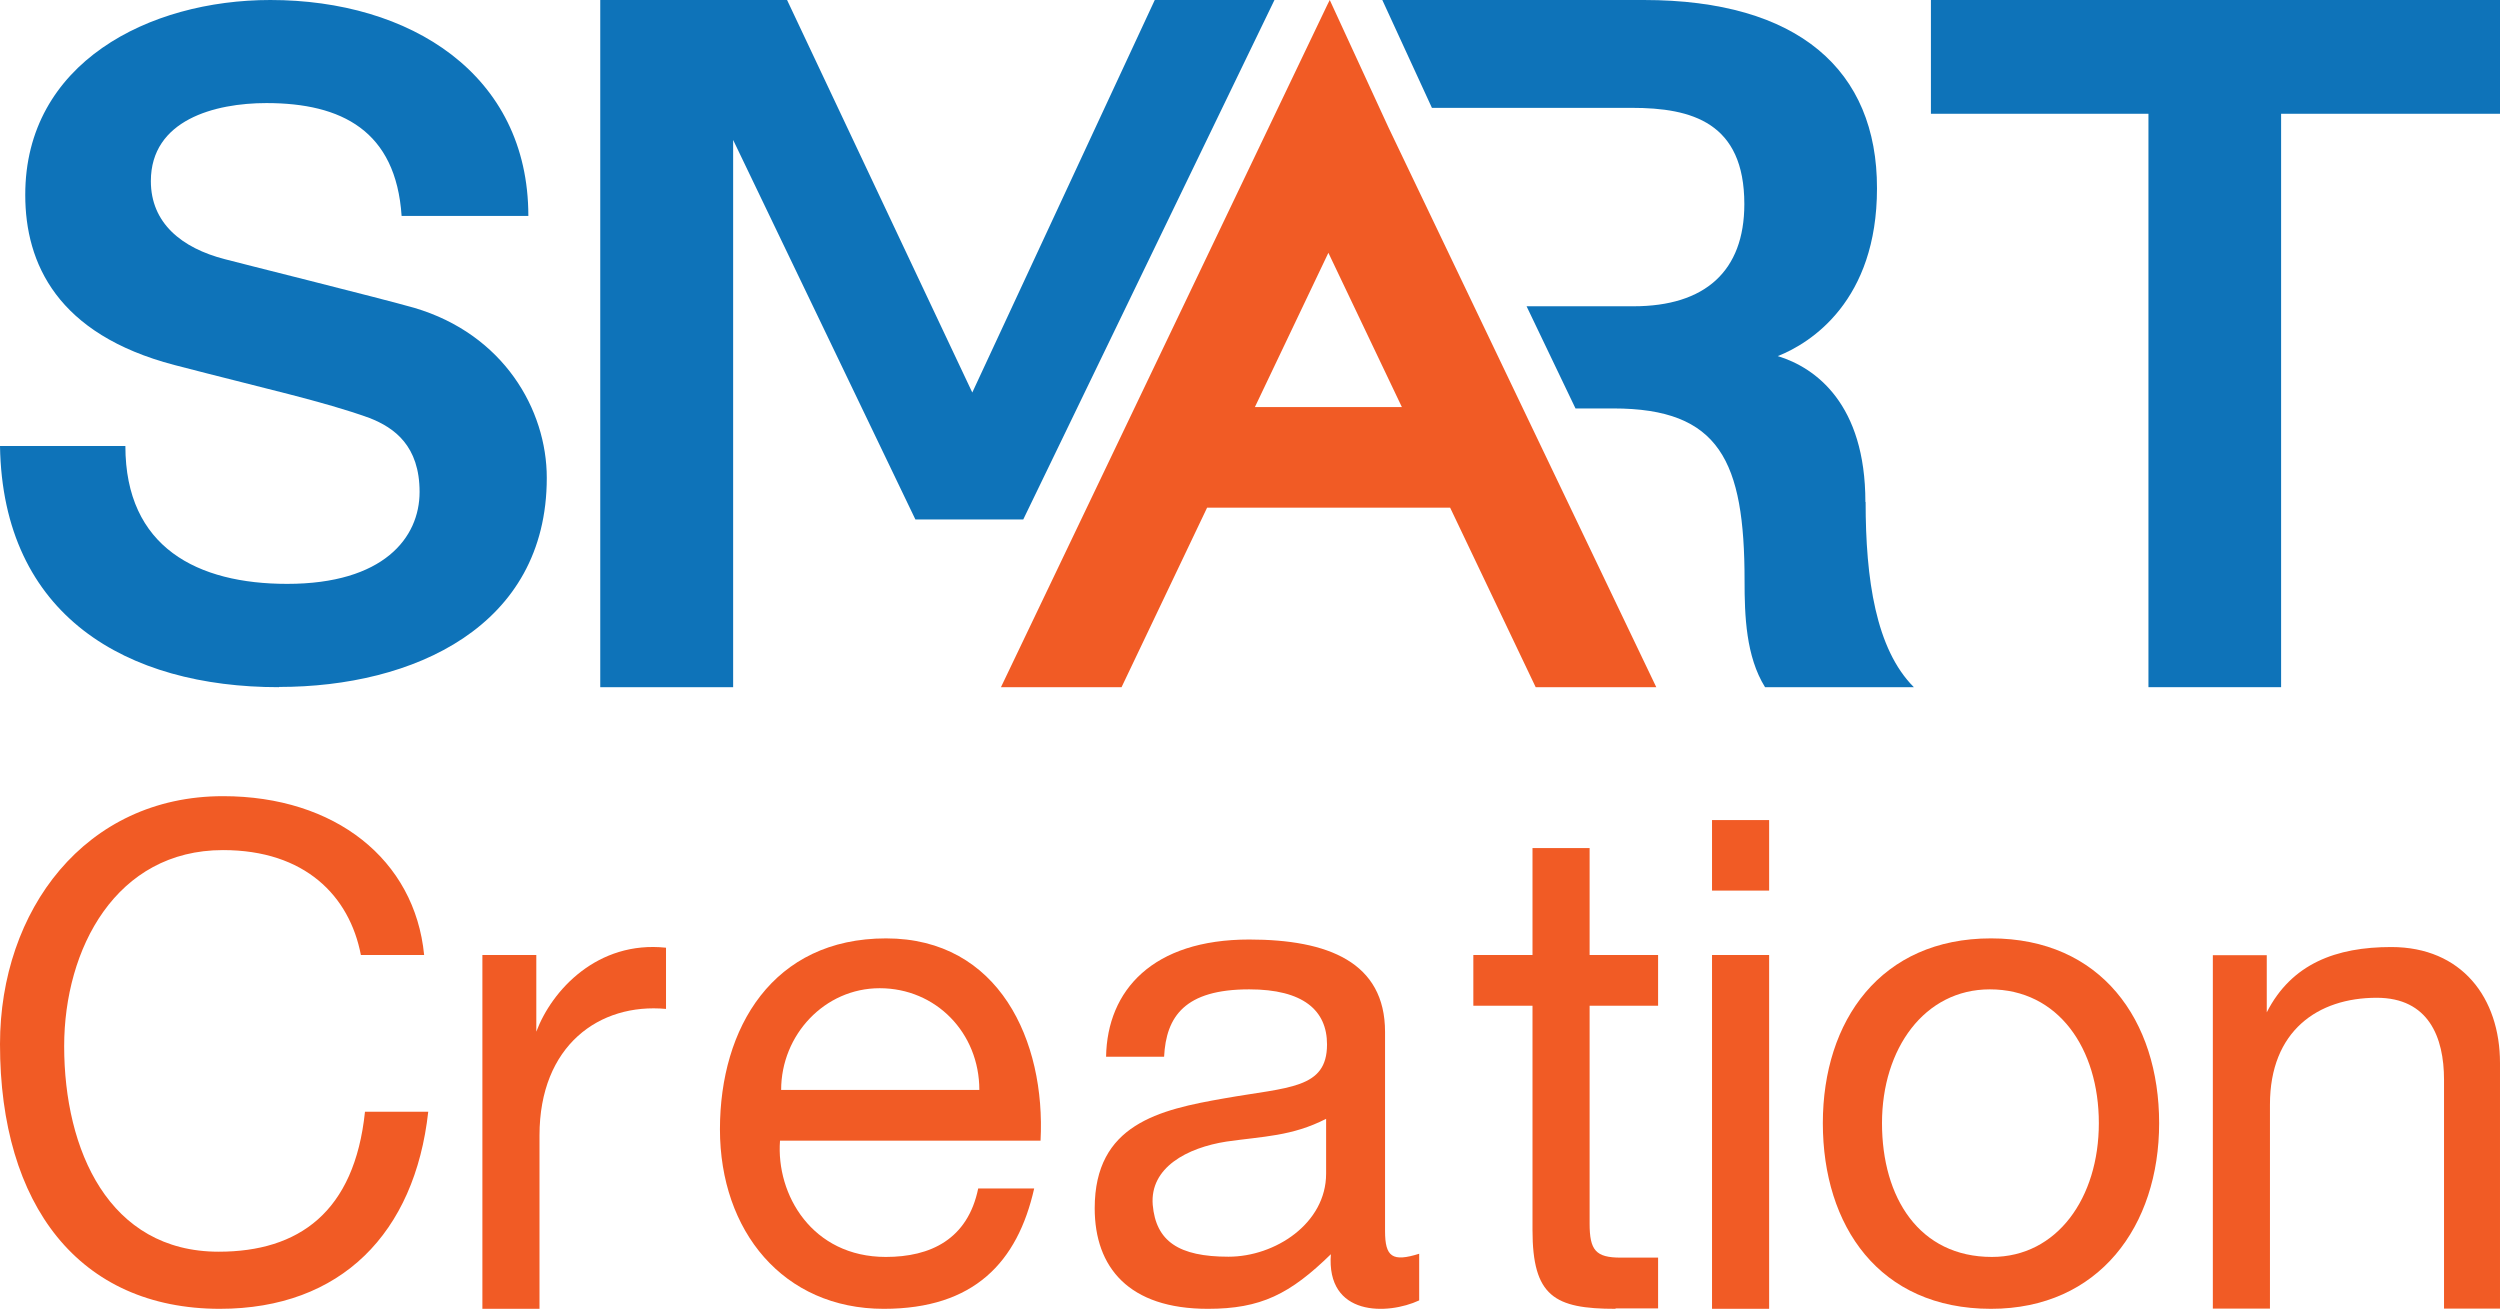
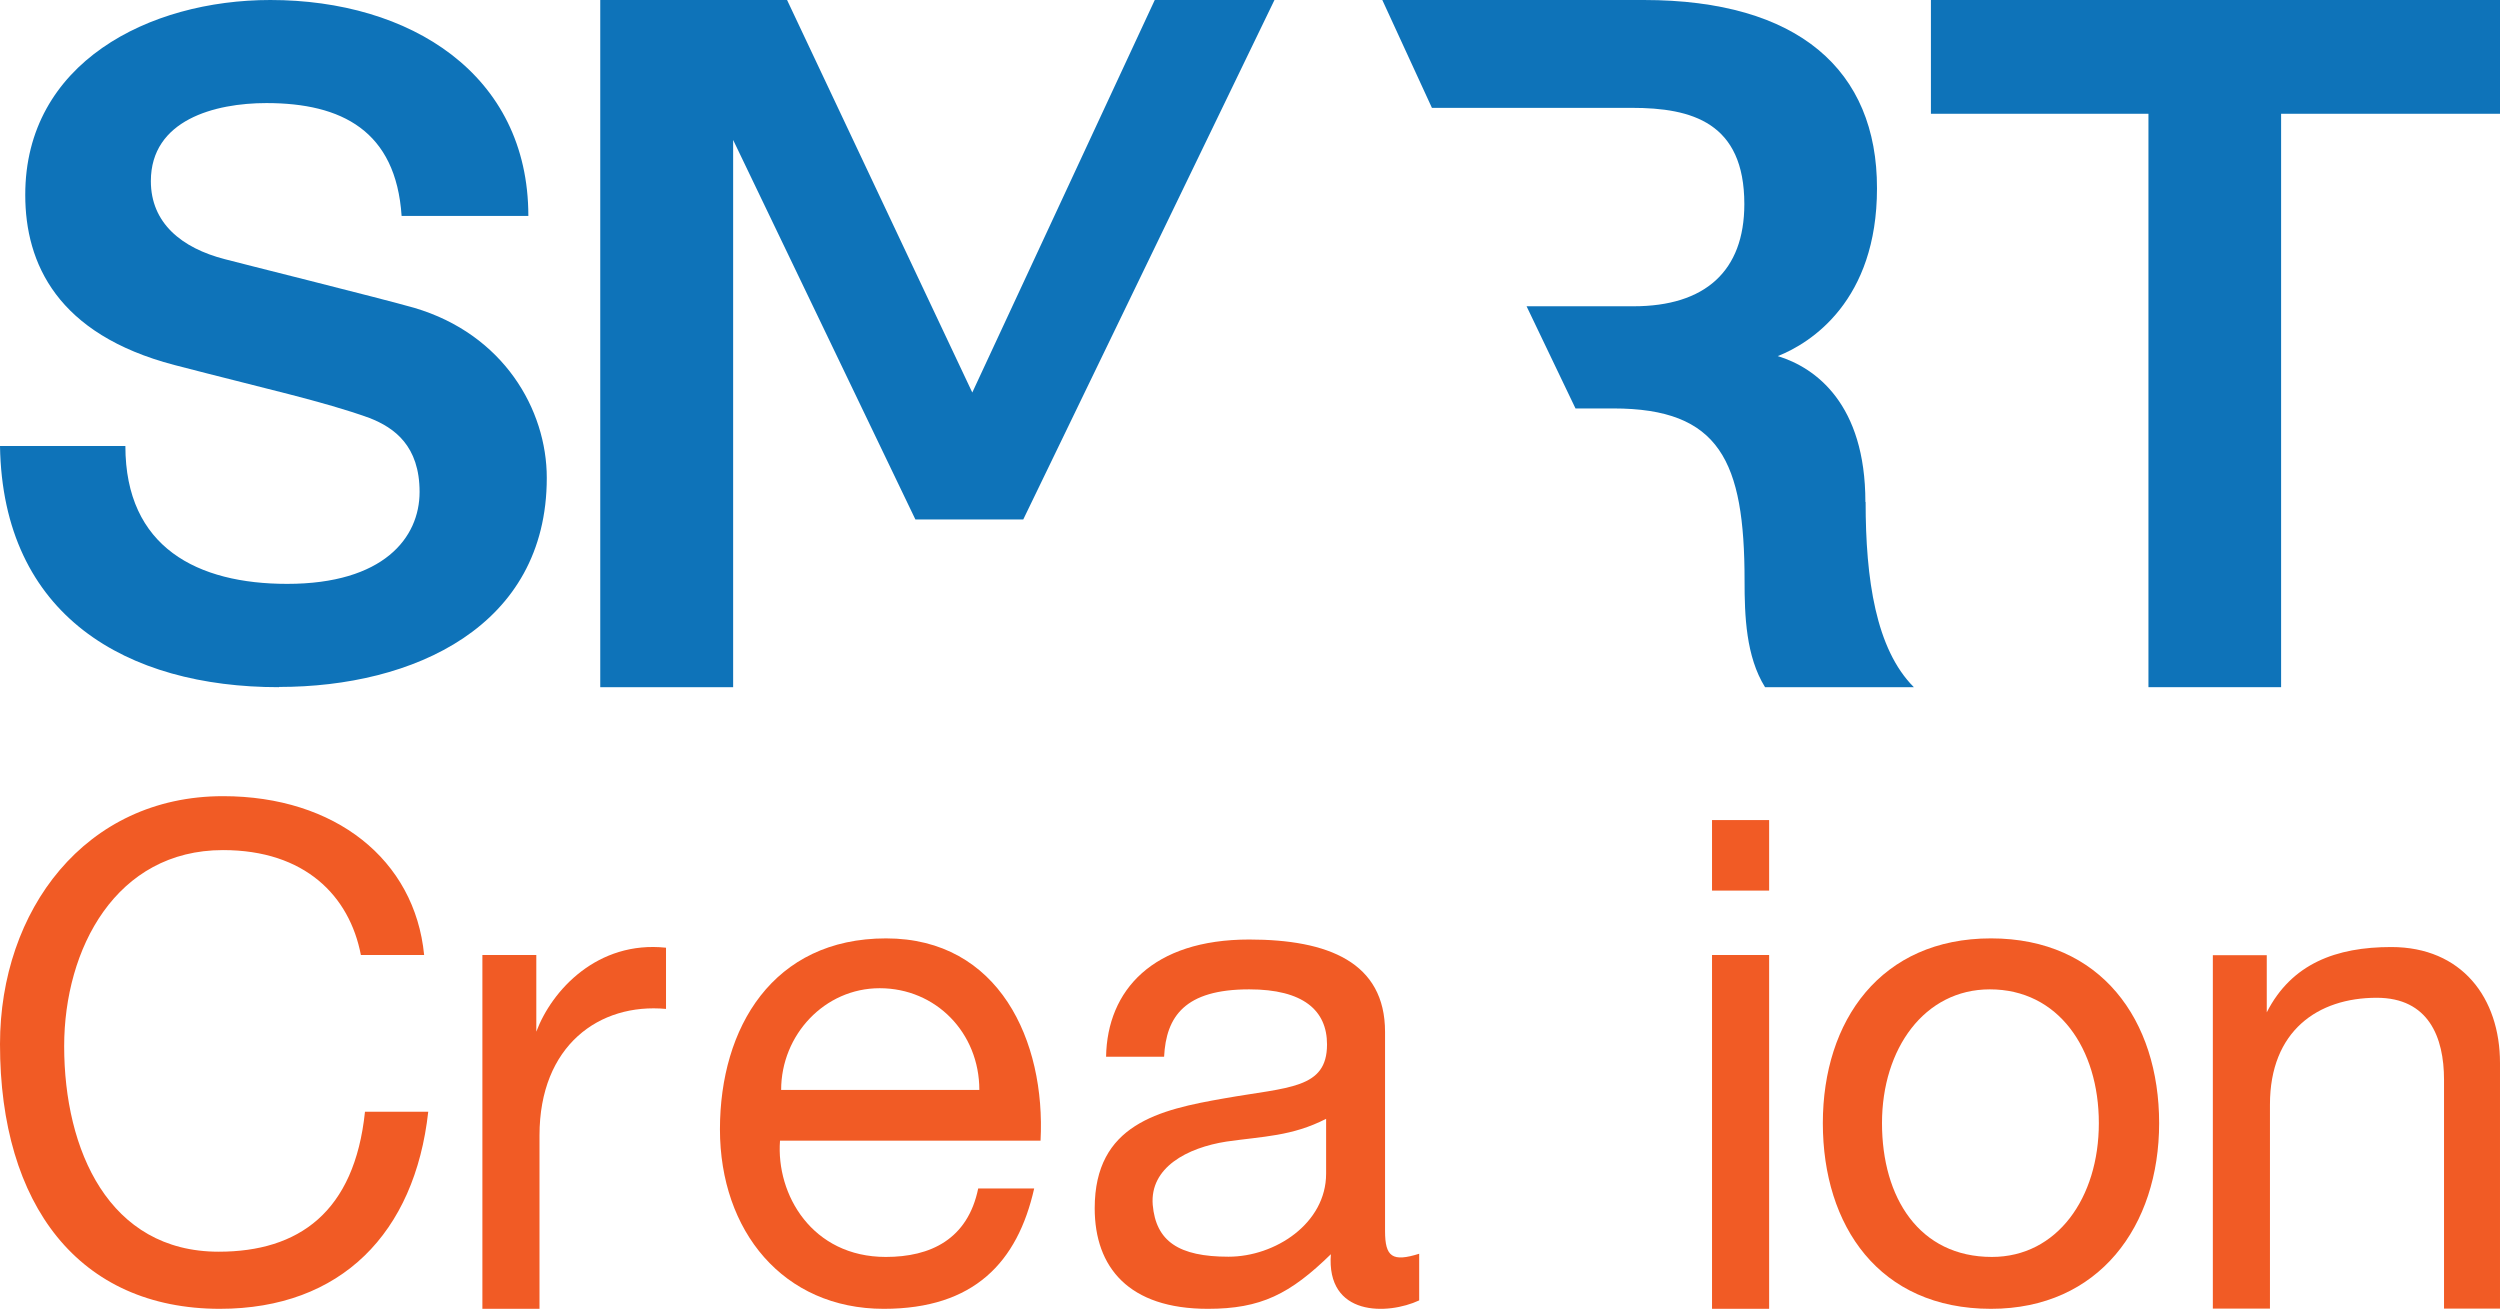
<svg xmlns="http://www.w3.org/2000/svg" id="Layer_2" data-name="Layer 2" viewBox="0 0 109.87 57.52">
  <defs>
    <style>
      .cls-1 {
        fill: #f15b25;
      }

      .cls-2 {
        fill: #0e73b9;
      }
    </style>
  </defs>
  <g id="Layer_1-2" data-name="Layer 1">
    <g>
      <path class="cls-2" d="M12.25,30.2C5.57,30.2.12,27.07,0,19.6h5.51c0,4.47,3.18,6.06,7.11,6.06,4.23,0,5.82-2.02,5.82-4.04s-1.1-2.82-2.2-3.25c-2.02-.73-4.59-1.29-8.58-2.33-5.15-1.35-6.55-4.47-6.55-7.47C1.1,2.76,6.55,0,11.88,0,18.01,0,23.22,3.25,23.22,9.49h-5.57c-.25-3.74-2.63-4.96-5.94-4.96-2.27,0-5.08.74-5.08,3.43,0,1.84,1.35,2.94,3.25,3.43.43.12,6.86,1.72,8.33,2.14,3.92,1.16,5.82,4.47,5.82,7.47,0,6.55-5.88,9.19-11.76,9.19" />
      <polygon class="cls-2" points="100.25 5 100.25 30.2 94.42 30.2 94.42 5 84.86 5 84.86 0 109.87 0 109.87 5 100.25 5" />
      <polygon class="cls-2" points="50.75 0 42.73 17.25 34.59 0 32.22 0 26.38 0 26.38 30.2 32.22 30.2 32.22 6.15 40.23 22.83 44.97 22.83 56.01 0 50.75 0" />
-       <path class="cls-1" d="M58.33.22l-14.34,29.98h5.3l3.76-7.89h10.68l3.76,7.89h5.3l-11.77-24.6L58.44,0l-.11.22ZM55.15,17.89l3.23-6.78,3.23,6.78h-6.46Z" />
      <path class="cls-2" d="M81.98,22.06c0-4.3-2.18-5.9-3.85-6.41,1.47-.58,4.36-2.44,4.36-7.37C82.5,3.08,79.03,0,72.24,0h-11.49l2.18,4.74h8.79c2.63,0,4.94.64,4.94,4.23,0,2.95-1.73,4.49-4.87,4.49h-4.7l2.15,4.49h1.66c4.68,0,5.77,2.31,5.77,7.57,0,1.54.06,3.33.9,4.68h6.54c-1.67-1.67-2.12-4.74-2.12-8.14" />
      <path class="cls-1" d="M9.67,57.52c-6.2,0-9.67-4.56-9.67-11.63,0-5.88,3.74-10.9,9.8-10.9,4.92,0,8.43,2.78,8.84,6.98h-2.78c-.5-2.6-2.46-4.61-6.06-4.61-4.7,0-6.98,4.33-6.98,8.62,0,4.56,1.96,9.03,6.79,9.03,3.51,0,5.97-1.73,6.43-6.15h2.78c-.59,5.33-3.83,8.66-9.16,8.66" />
      <path class="cls-1" d="M23.71,49.91v7.61h-2.51v-15.55h2.37v3.37c.68-1.82,2.69-4.01,5.7-3.69v2.69c-2.92-.27-5.56,1.6-5.56,5.56" />
      <path class="cls-1" d="M34.28,50.13c-.18,2.37,1.41,5.11,4.65,5.11,1.96,0,3.6-.77,4.06-3.01h2.46c-.73,3.24-2.64,5.29-6.61,5.29-4.42,0-7.2-3.42-7.2-7.89s2.33-8.39,7.3-8.39,7.02,4.51,6.79,8.89h-11.44ZM38.66,43.43c-2.42,0-4.33,2.05-4.33,4.47h8.71c0-2.51-1.91-4.47-4.38-4.47" />
      <path class="cls-1" d="M58.51,55.1c-1.82,1.78-3.1,2.42-5.43,2.42-3.47,0-4.97-1.82-4.97-4.42,0-3.69,2.83-4.33,5.7-4.83,2.83-.5,4.51-.41,4.51-2.37,0-1.5-1.05-2.42-3.42-2.42-2.83,0-3.65,1.19-3.74,2.96h-2.55c.05-2.92,2.05-5.15,6.29-5.15,3.47,0,5.97,1,5.97,4.06v8.75c0,1.14.32,1.37,1.5,1v2.05c-1.37.64-4.1.73-3.88-2.05M58.28,49.17c-1.5.77-2.78.77-4.38,1-1.73.27-3.37,1.14-3.24,2.78.14,1.6,1.14,2.28,3.33,2.28,2.05,0,4.29-1.46,4.29-3.65v-2.42Z" />
-       <path class="cls-1" d="M71,57.52c-2.69,0-3.65-.55-3.65-3.47v-9.85h-2.6v-2.23h2.6v-4.7h2.51v4.7h3.01v2.23h-3.01v9.57c0,1.18.27,1.5,1.37,1.5h1.64v2.23h-1.87Z" />
      <path class="cls-1" d="M75.24,36.04h2.51v3.1h-2.51v-3.1ZM75.24,41.97h2.51v15.55h-2.51v-15.55Z" />
      <path class="cls-1" d="M87.5,57.52c-4.92,0-7.39-3.65-7.39-8.16s2.55-8.12,7.39-8.12,7.39,3.6,7.39,8.12-2.64,8.16-7.39,8.16M87.45,43.48c-2.87,0-4.74,2.6-4.74,5.88s1.64,5.88,4.83,5.88c2.87,0,4.7-2.6,4.7-5.88s-1.78-5.88-4.79-5.88" />
      <path class="cls-1" d="M107.41,57.51v-10.06c0-1.87-.68-3.6-2.96-3.6-2.59,0-4.69,1.46-4.69,4.69v8.97h-2.51v-15.53h2.37v2.51c1.09-2.14,3.05-2.87,5.47-2.87,3.1,0,4.78,2.23,4.78,5.1v10.79h-2.46Z" />
    </g>
  </g>
</svg>